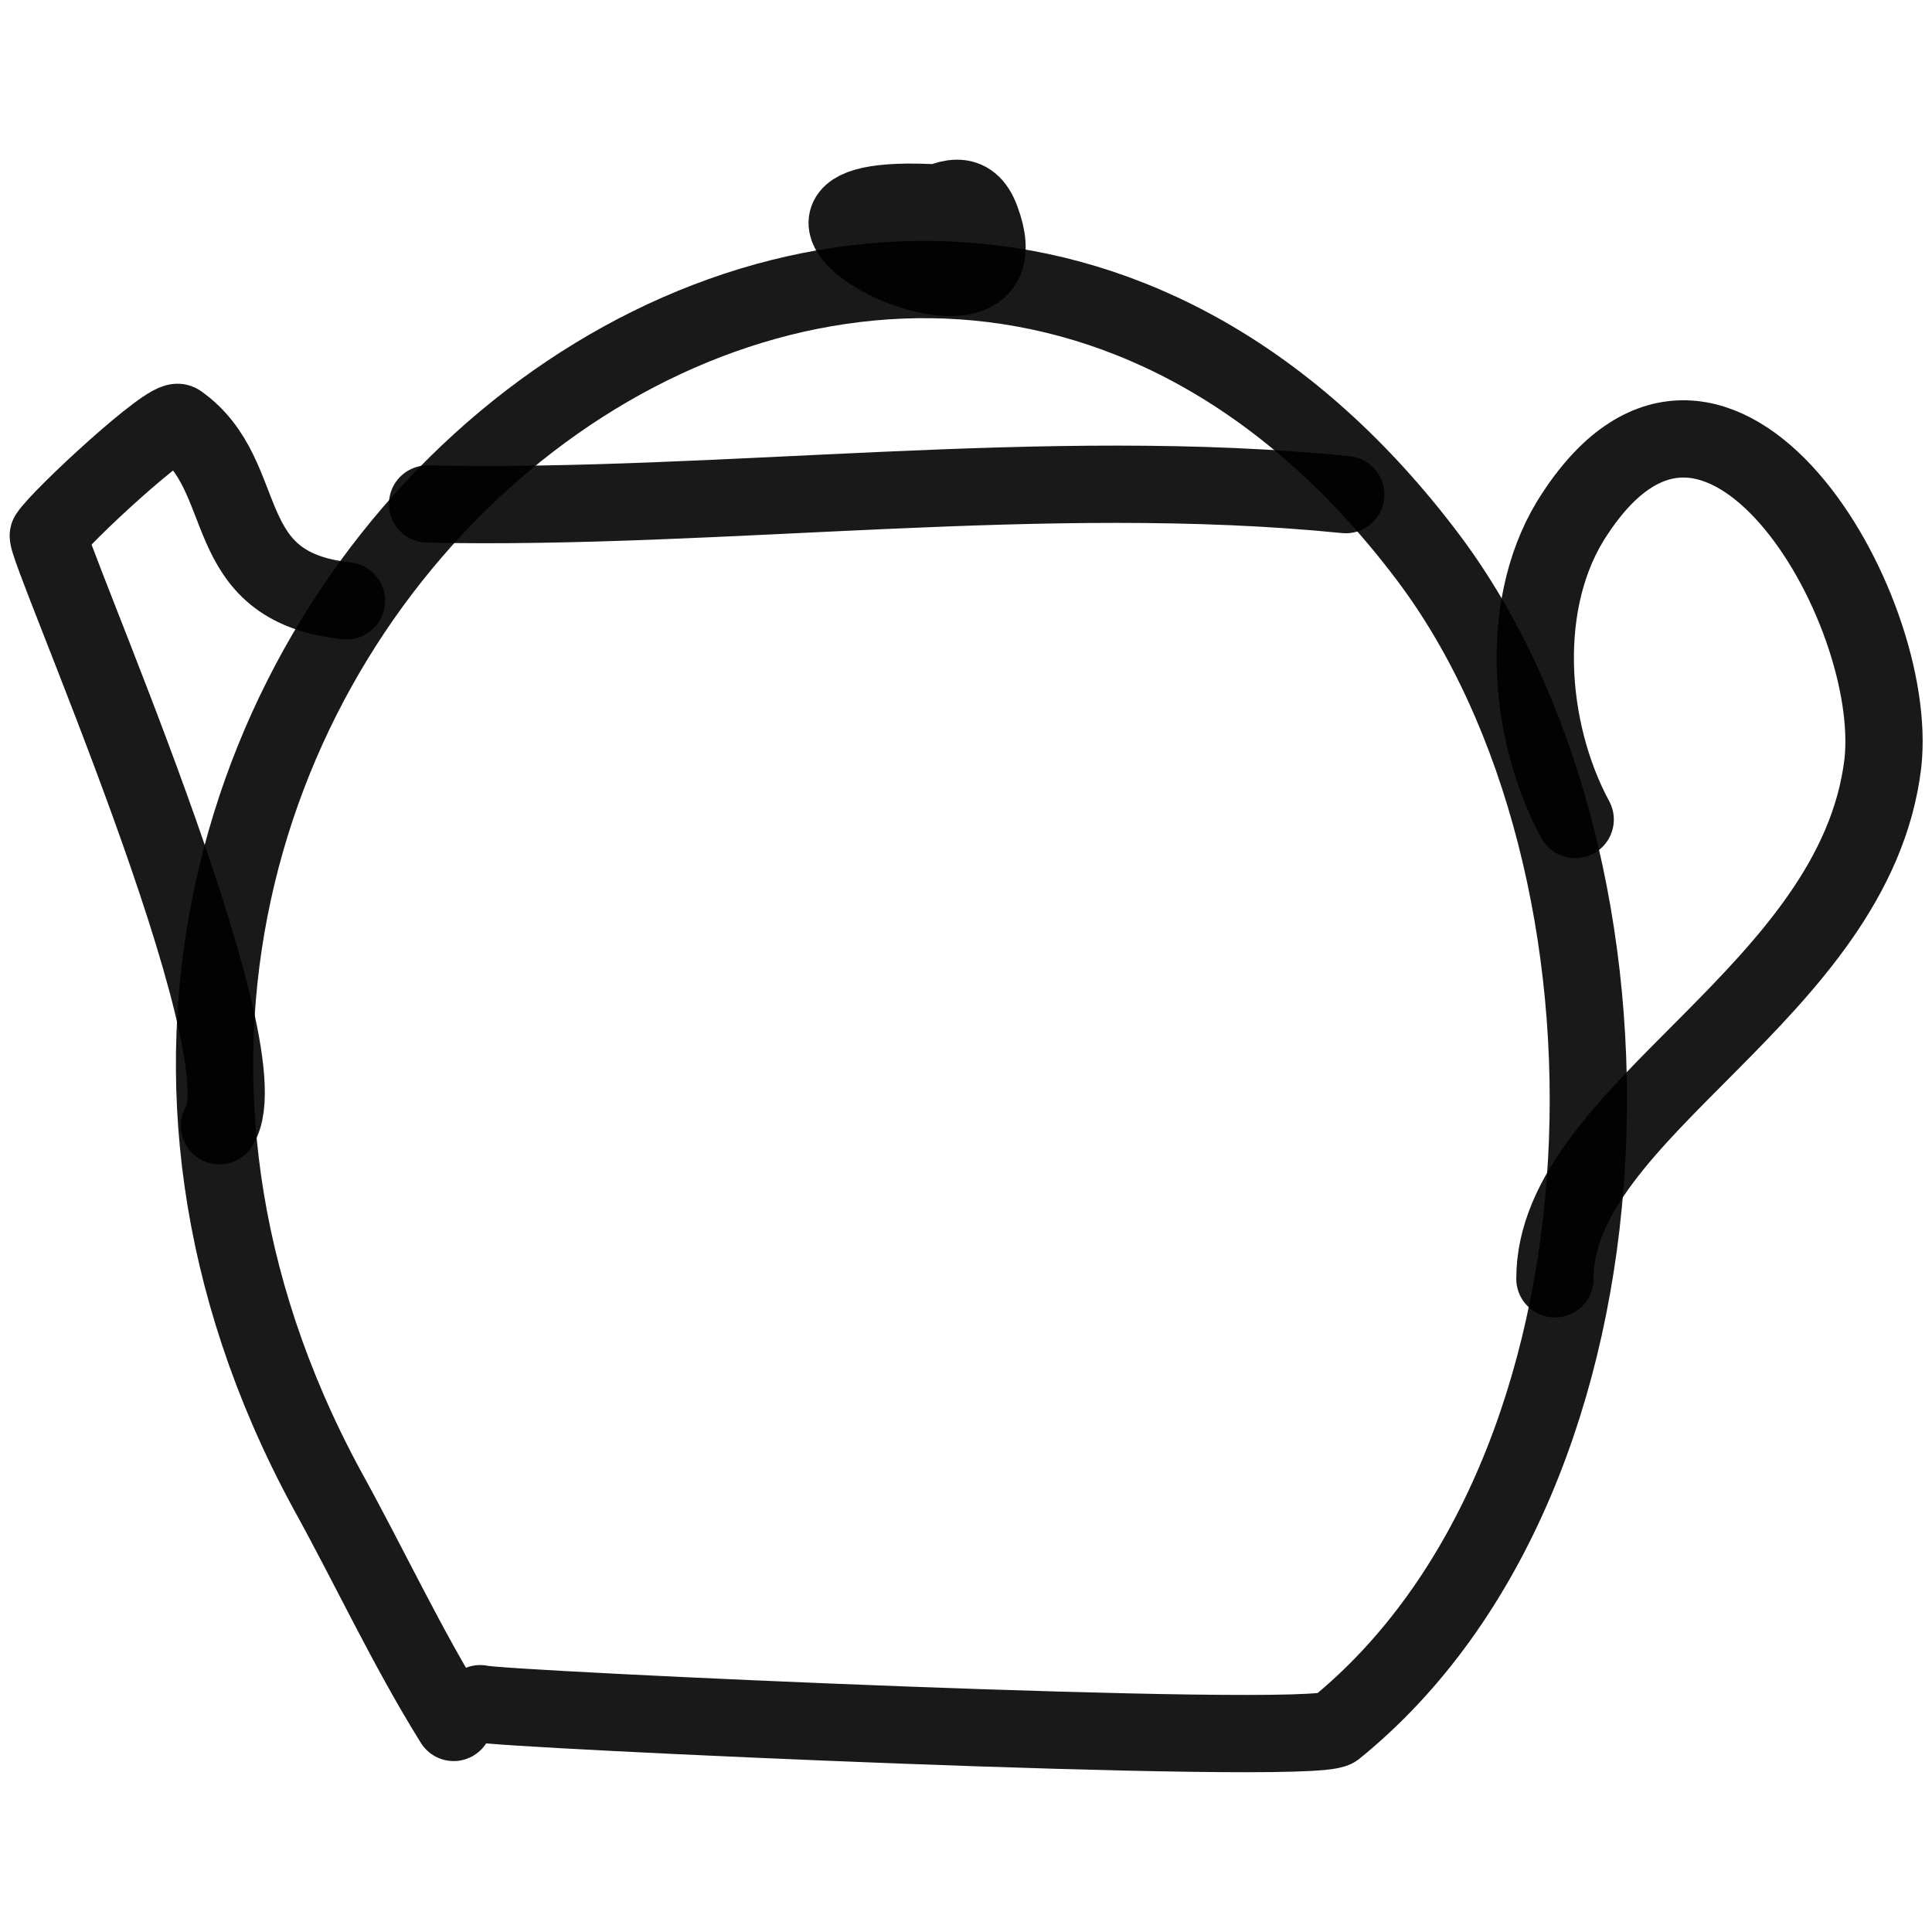
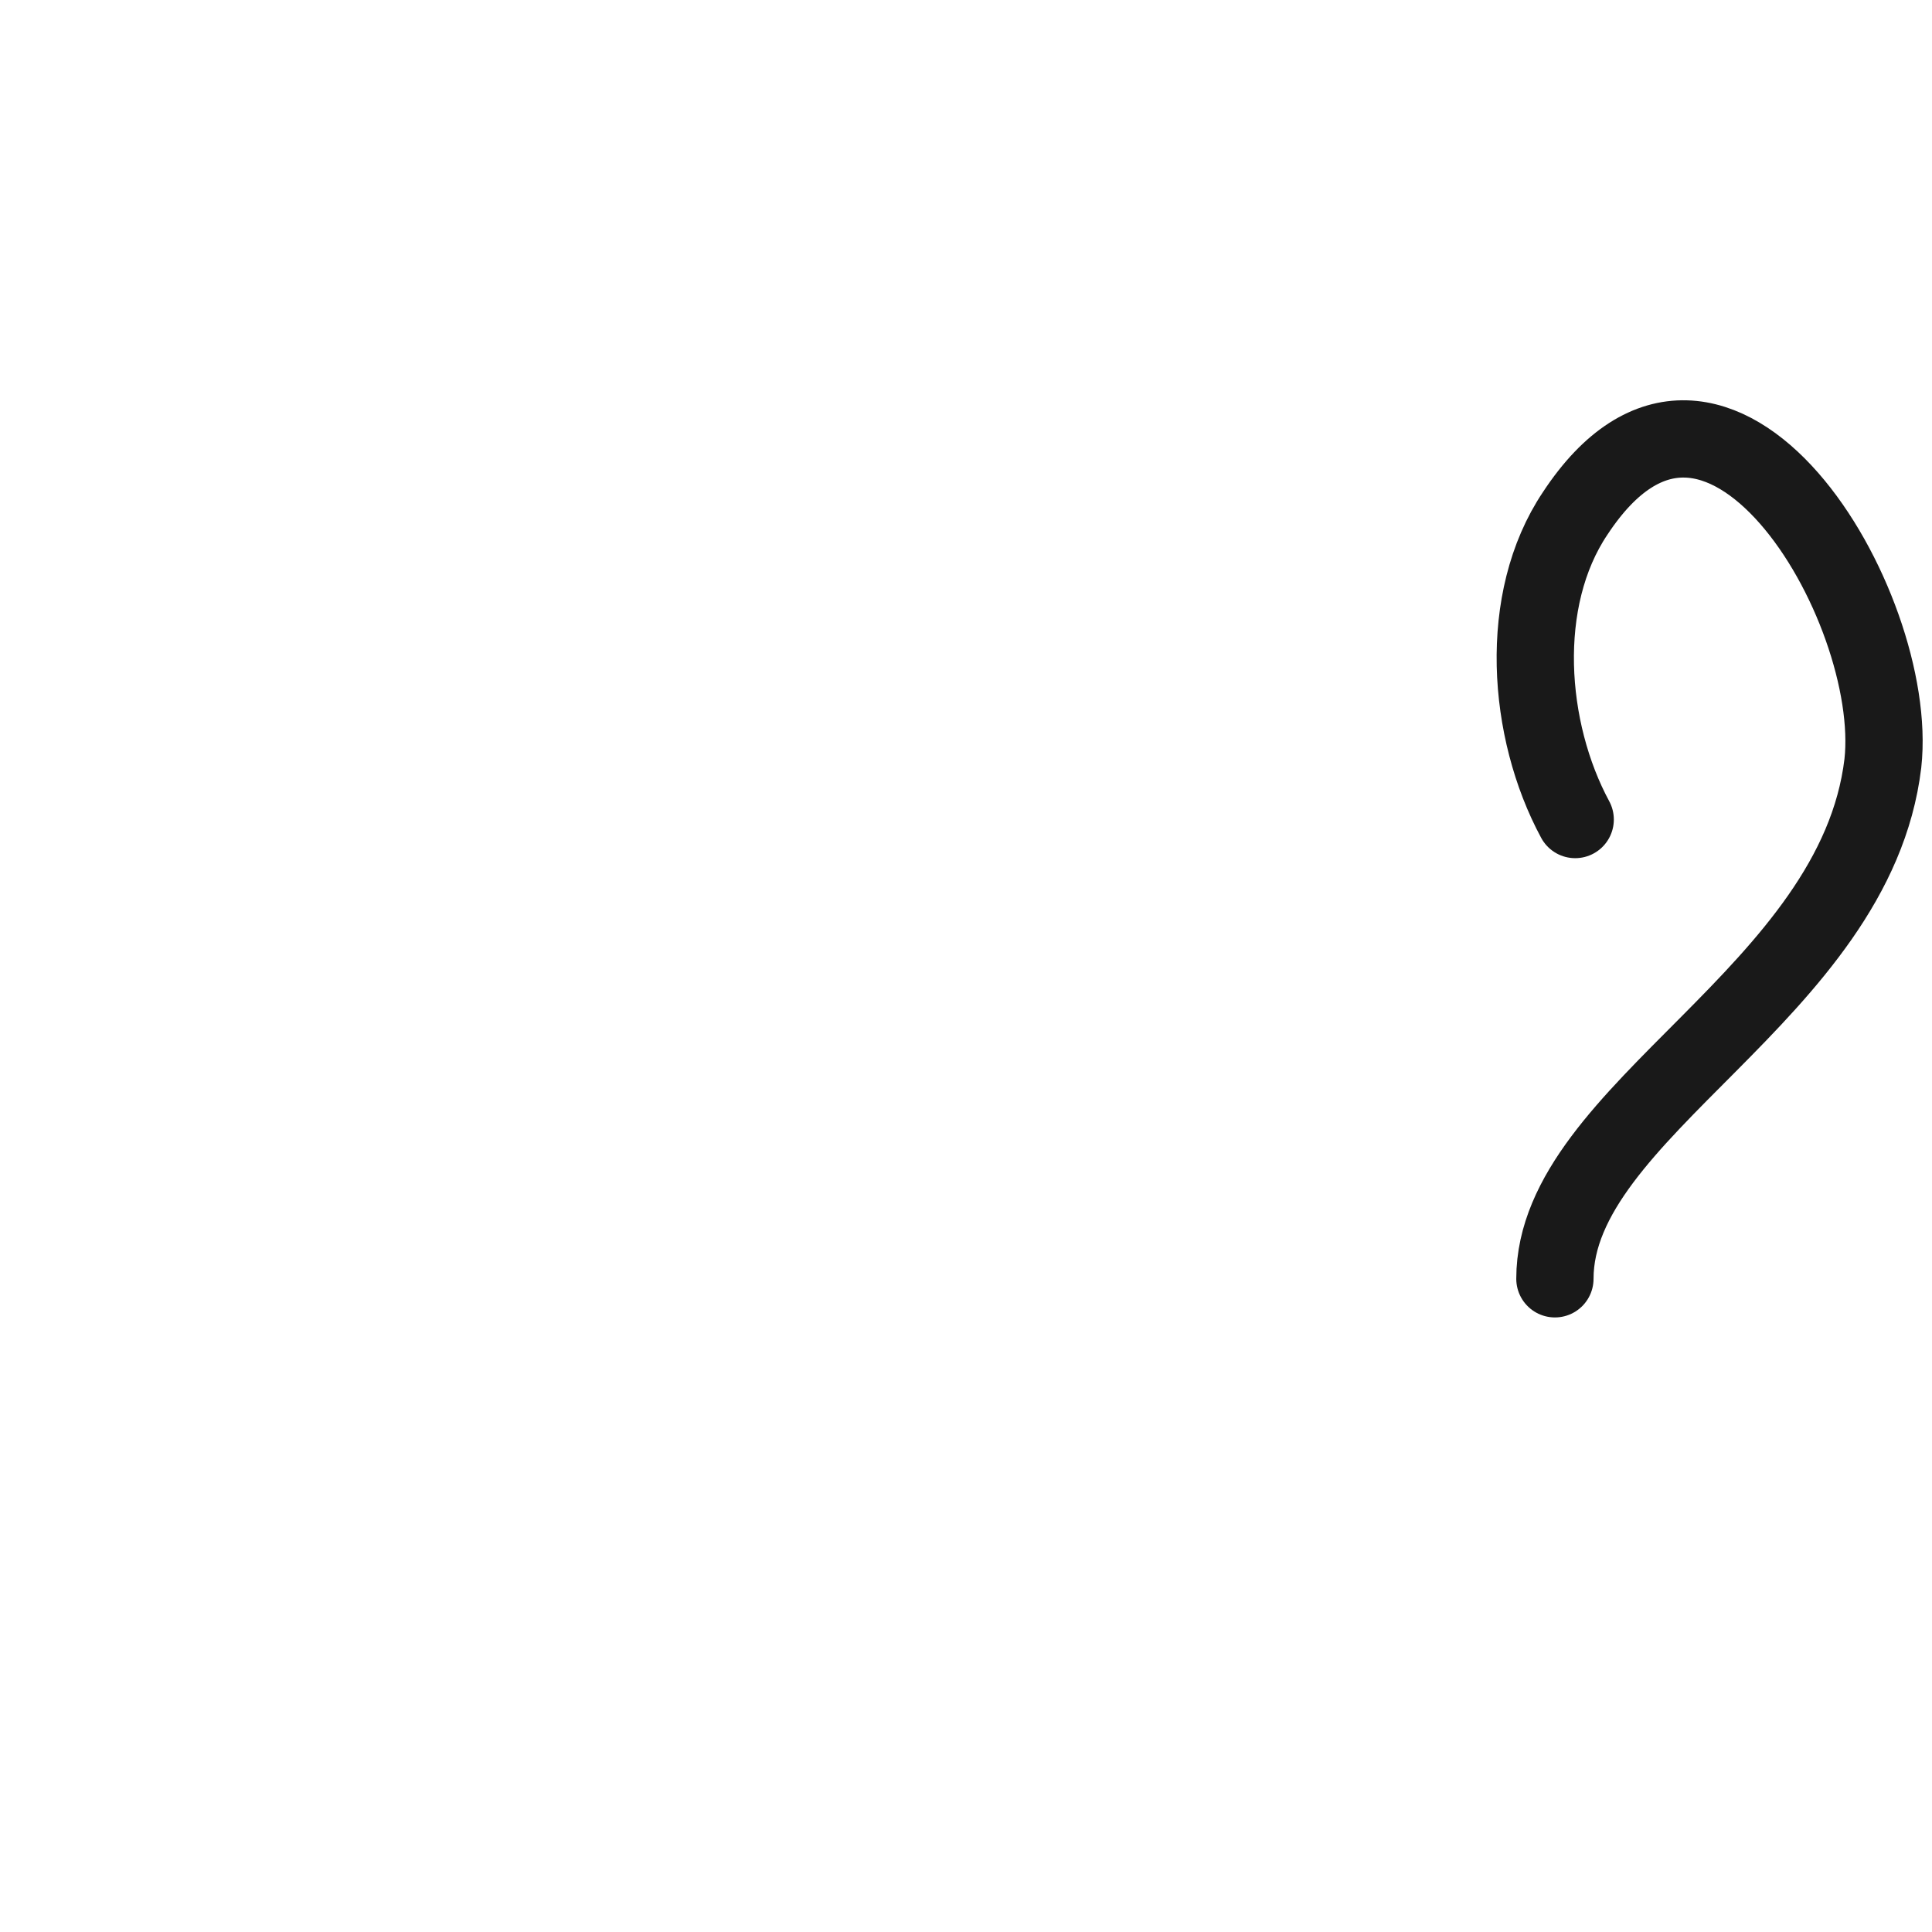
<svg xmlns="http://www.w3.org/2000/svg" version="1.1" width="100%" height="100%" id="svgWorkerArea" viewBox="0 0 400 400" style="background: white;">
  <defs id="defsdoc">
    <pattern id="patternBool" x="0" y="0" width="10" height="10" patternUnits="userSpaceOnUse" patternTransform="rotate(35)">
      <circle cx="5" cy="5" r="4" style="stroke: none;fill: #ff000070;" />
    </pattern>
  </defs>
  <g id="fileImp-363935145" class="cosito">
-     <path id="pathImp-15038169" fill="none" stroke="#000000" stroke-linecap="round" stroke-linejoin="round" stroke-opacity="0.9" stroke-width="16" class="grouped" d="M93.927 356.612C84.227 341.06 76.527 324.36 67.527 308.099-24.973 136.86 182.627-34.54 295.627 115.342 343.627 179.06 341.627 305.06 276.427 357.905 271.227 361.66 102.027 353.86 99.427 352.731" />
-     <path id="pathImp-110205718" fill="none" stroke="#000000" stroke-linecap="round" stroke-linejoin="round" stroke-opacity="0.9" stroke-width="16" class="grouped" d="M45.427 233.066C55.427 217.46 8.727 112.36 10.027 110.814 12.527 106.96 35.227 85.96 37.027 87.528 52.727 98.66 44.227 121.46 71.727 124.397" />
    <path id="pathImp-376427471" fill="none" stroke="#000000" stroke-linecap="round" stroke-linejoin="round" stroke-opacity="0.9" stroke-width="16" class="grouped" d="M326.127 169.675C316.127 151.16 314.127 124.16 326.127 106.286 355.627 61.46 393.427 125.46 389.827 158.033 384.127 205.66 321.927 229.86 321.927 264.761" />
-     <path id="pathImp-960628096" fill="none" stroke="#000000" stroke-linecap="round" stroke-linejoin="round" stroke-opacity="0.9" stroke-width="16" class="grouped" d="M88.527 104.347C149.427 105.66 216.727 96.16 278.627 102.406" />
-     <path id="pathImp-927742537" fill="none" stroke="#000000" stroke-linecap="round" stroke-linejoin="round" stroke-opacity="0.9" stroke-width="16" class="grouped" d="M191.127 43.543C196.127 40.96 200.727 38.86 203.127 45.484 214.627 76.16 140.127 37.66 197.127 42.25" />
  </g>
</svg>